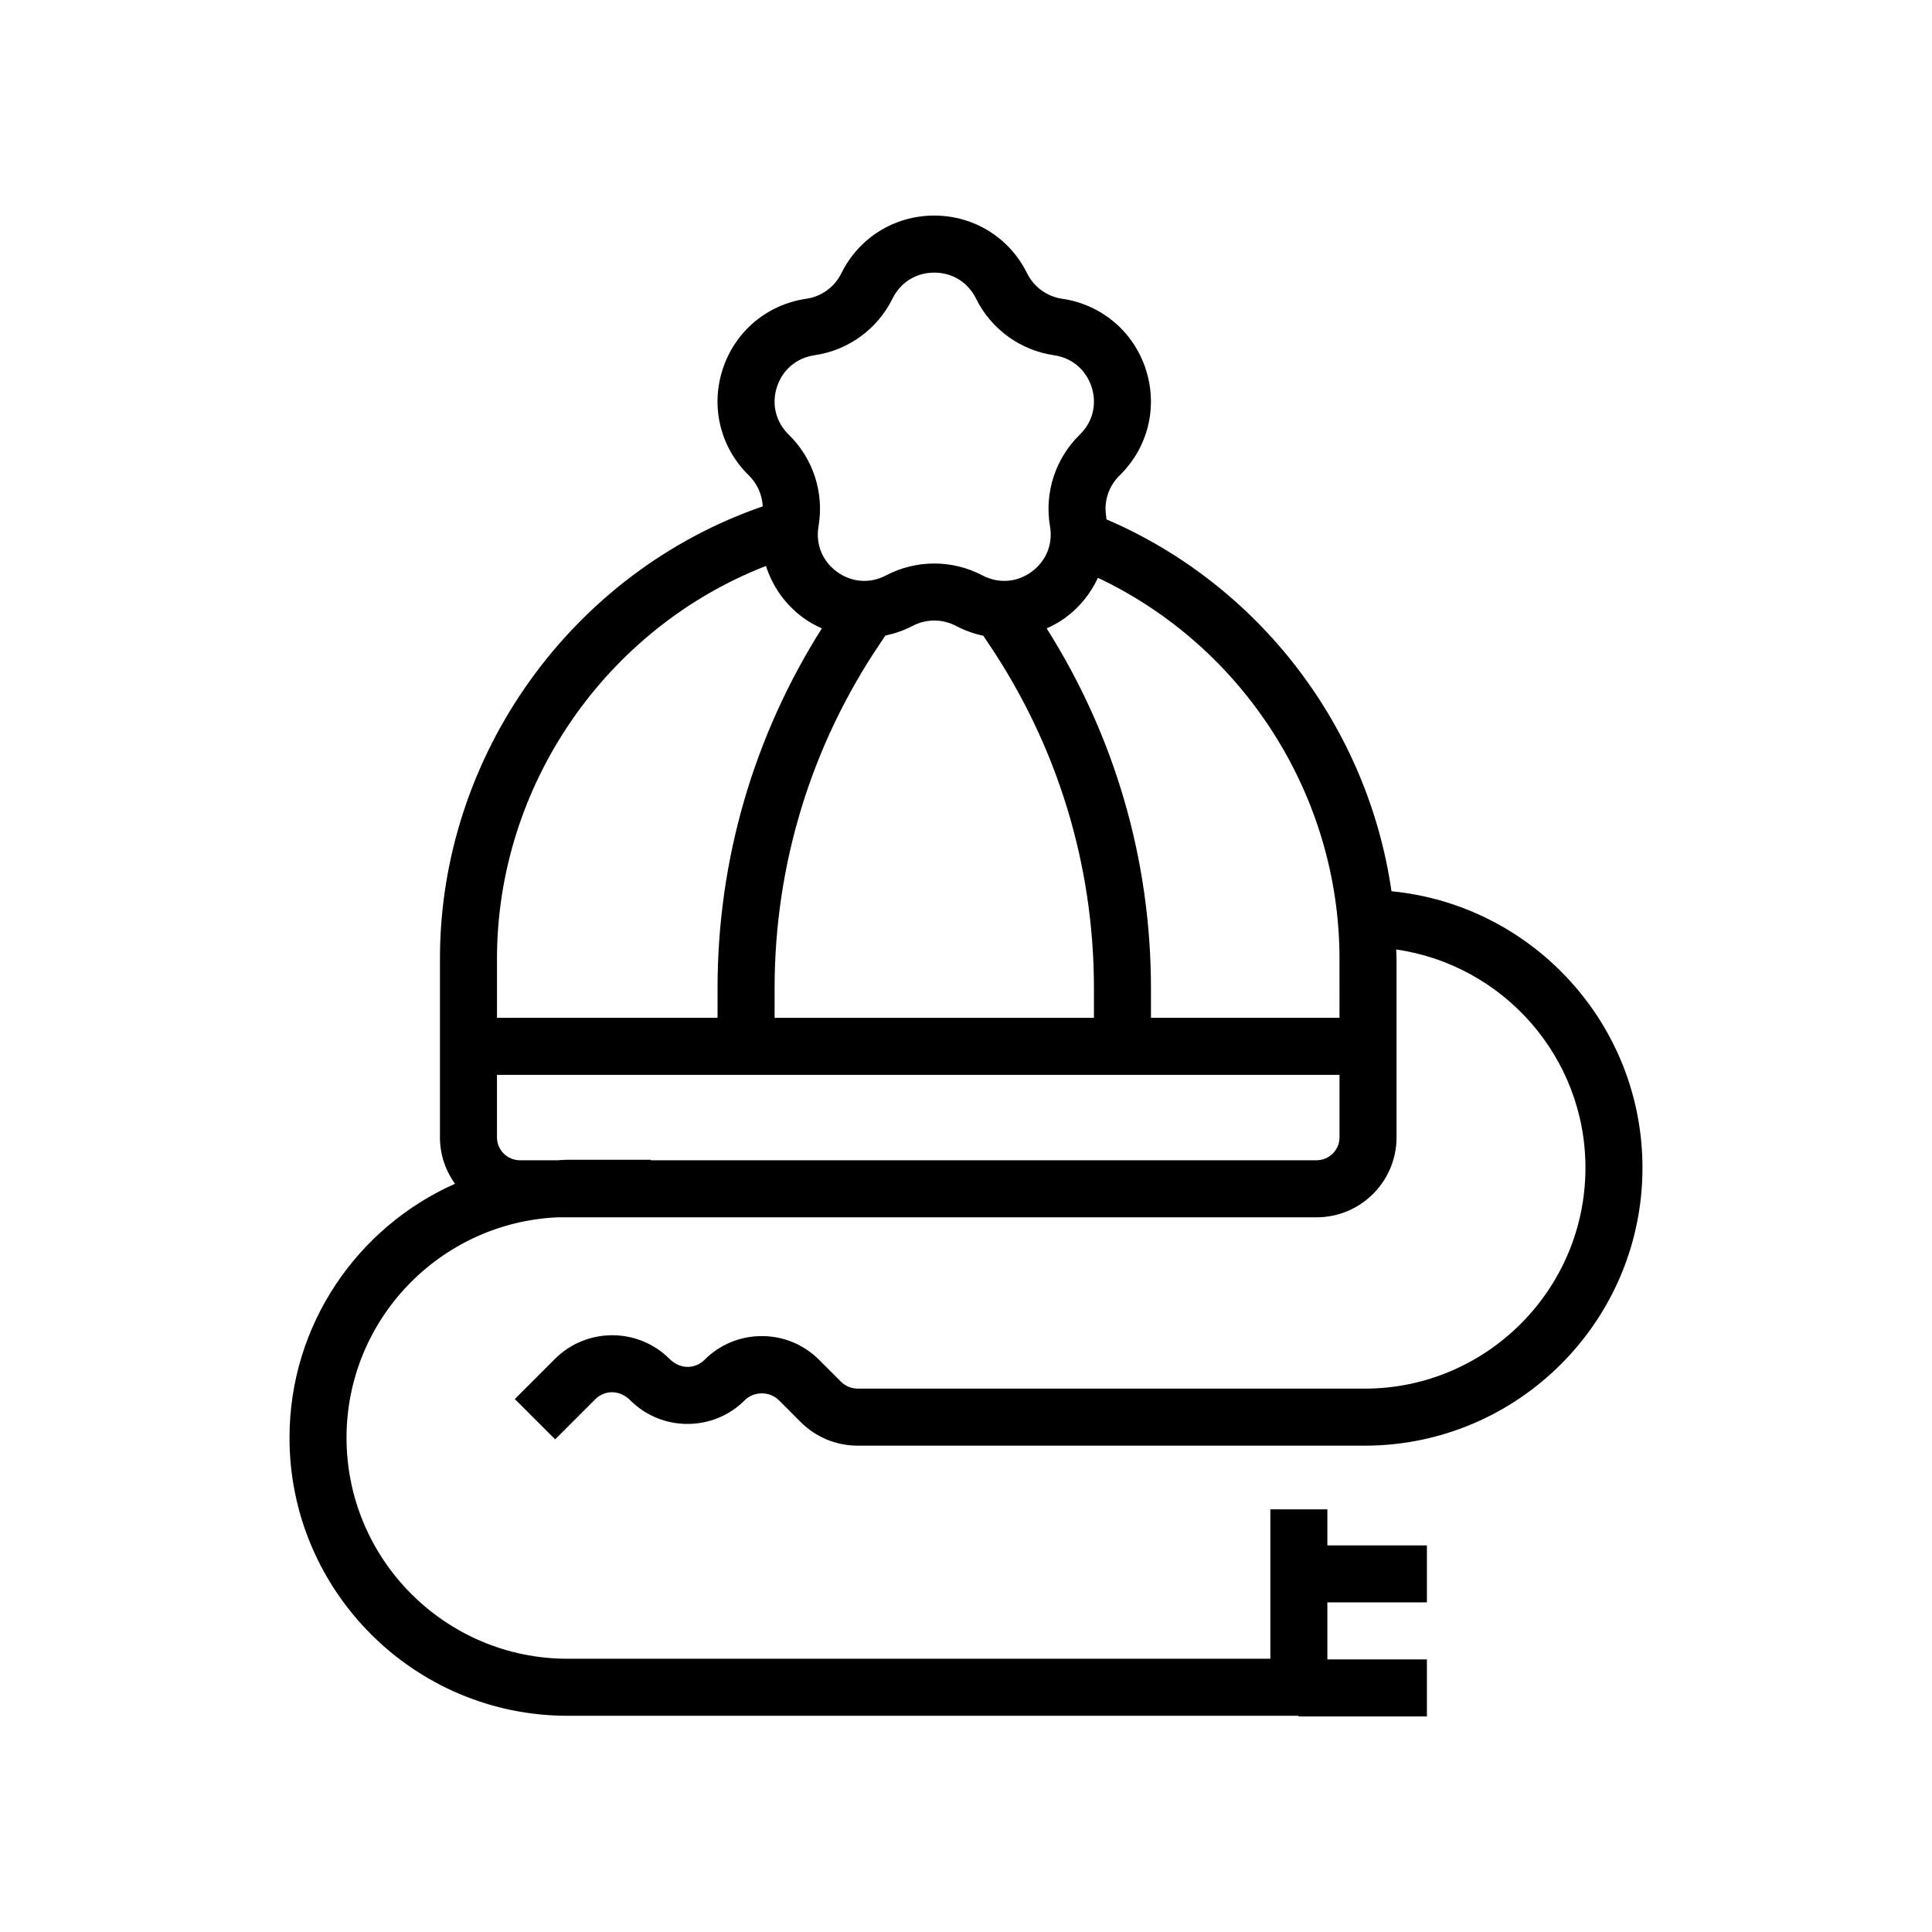
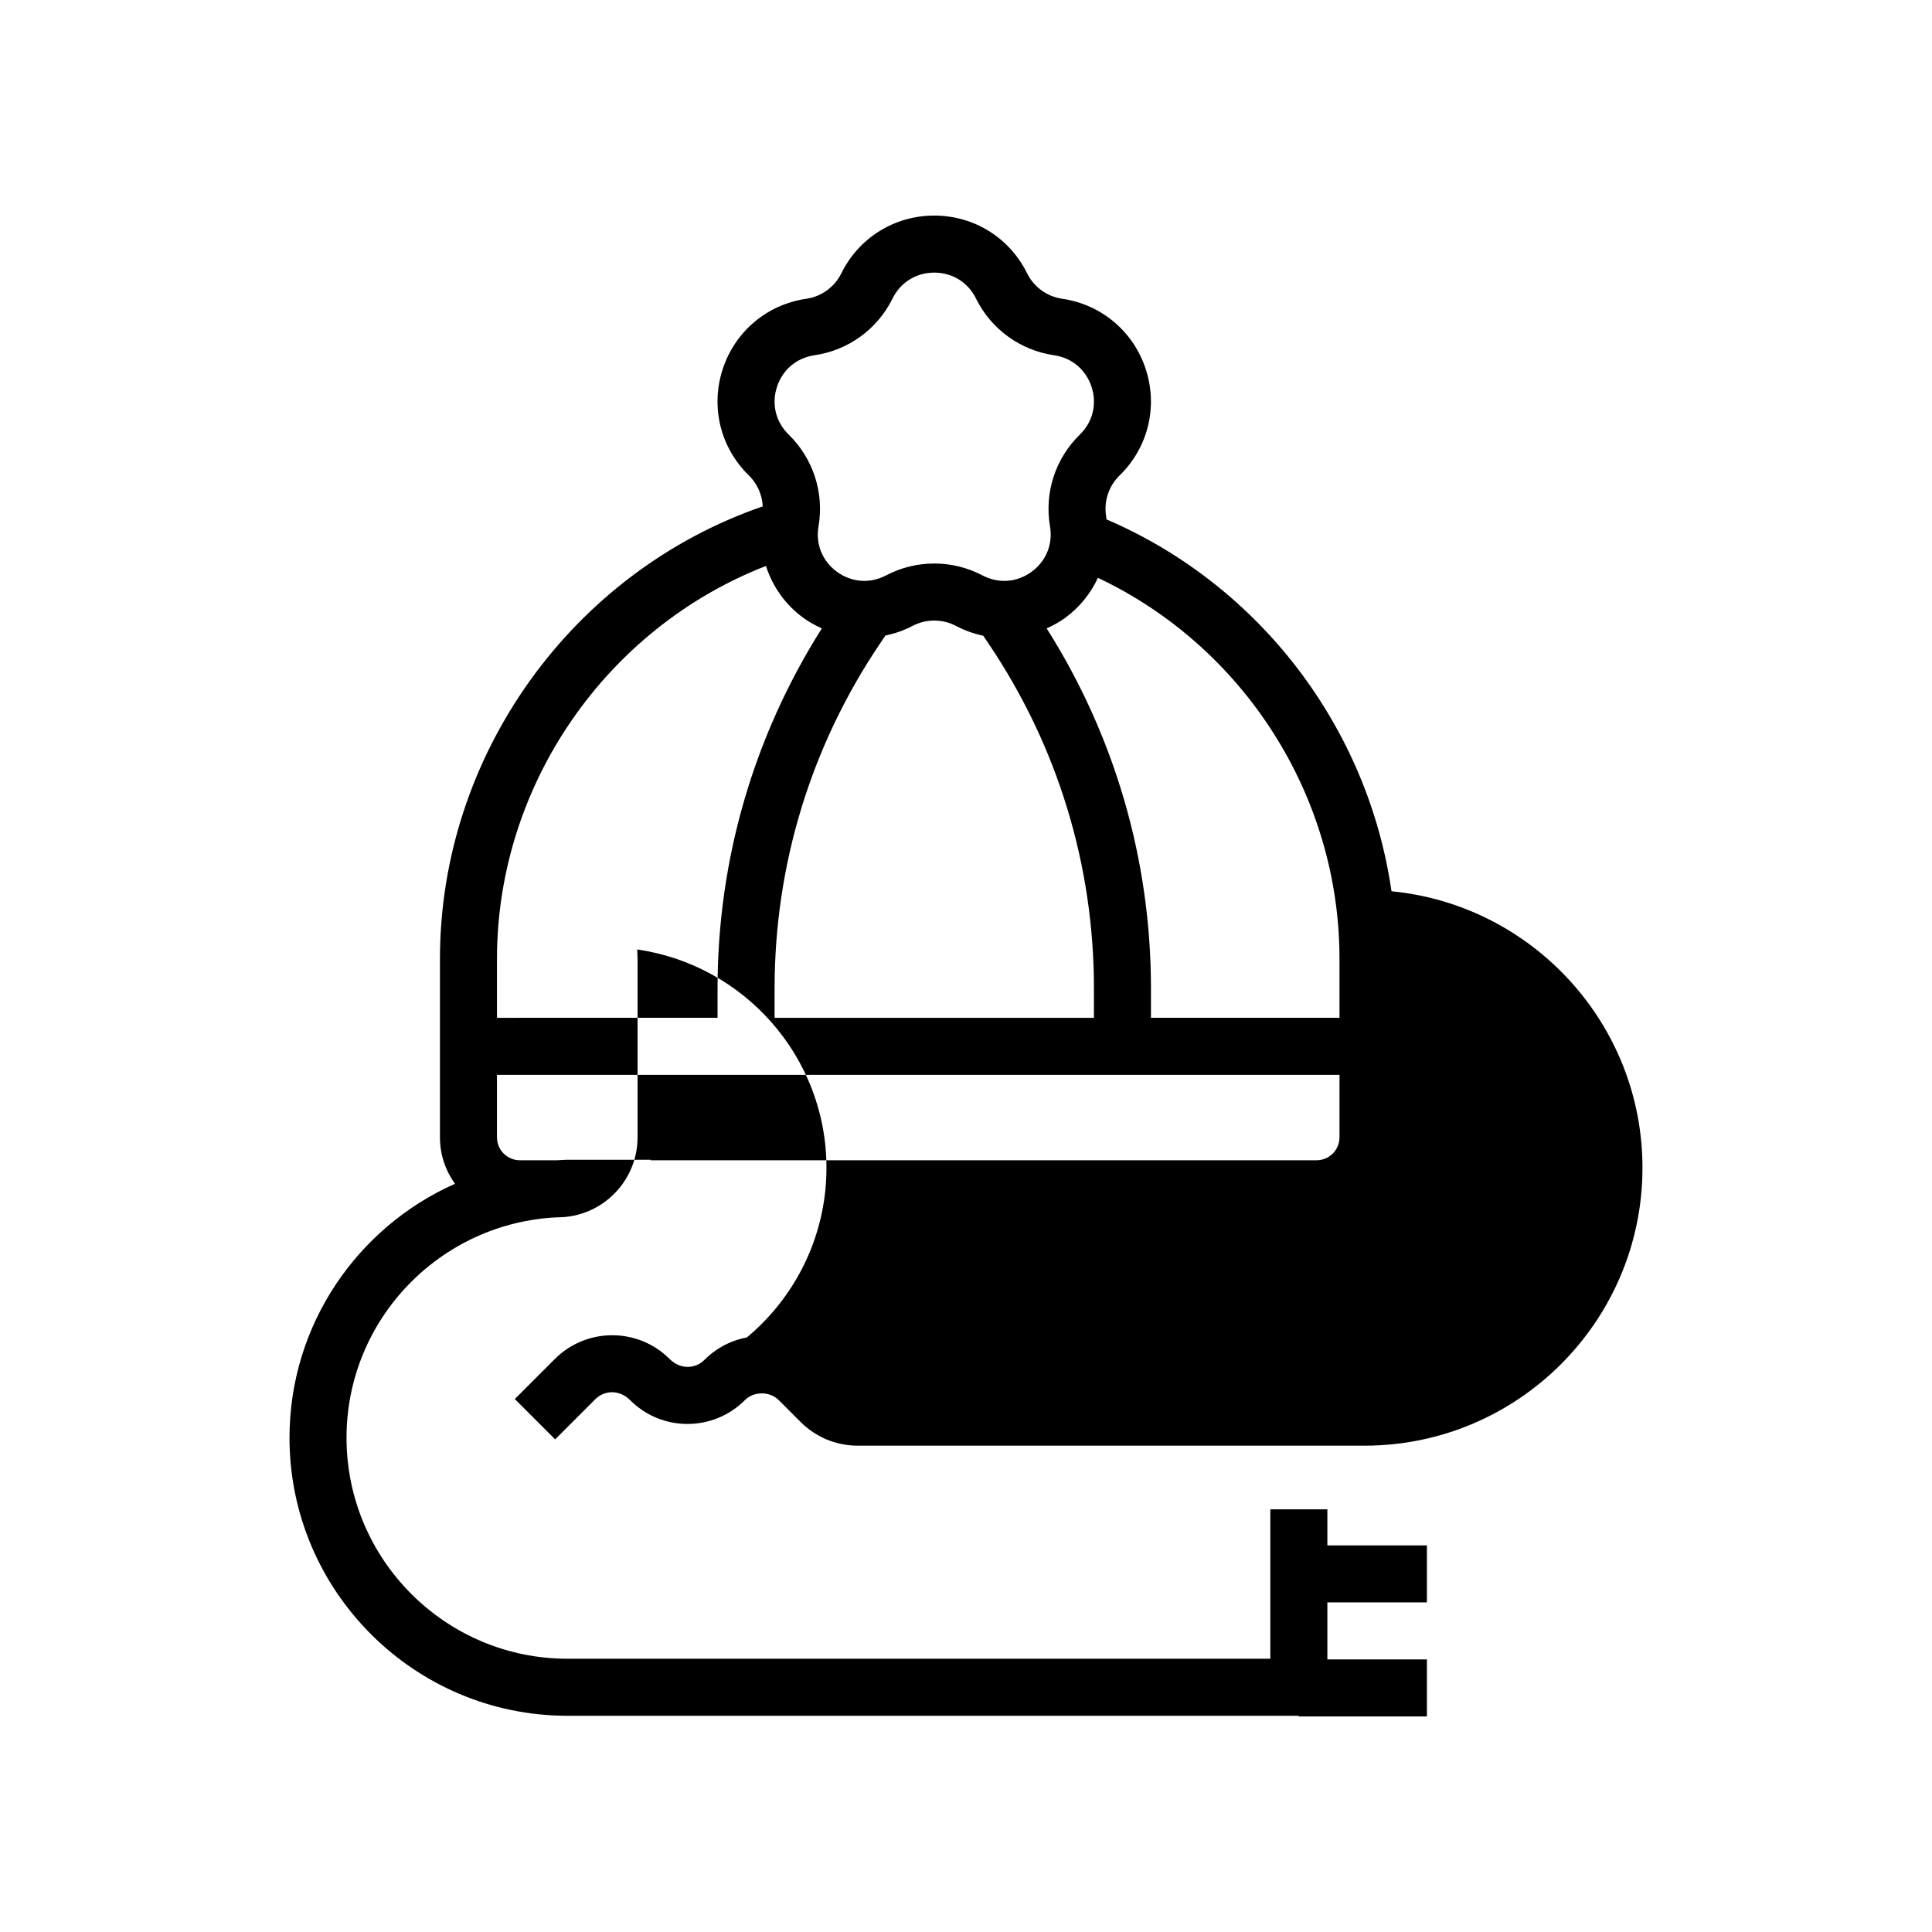
<svg xmlns="http://www.w3.org/2000/svg" fill="#000000" width="800px" height="800px" version="1.1" viewBox="144 144 512 512">
-   <path d="m505.63 512h-134.29c-1.699 0-3.301-0.664-4.504-1.867l-5.758-5.758c-4.059-4.059-9.453-6.297-15.191-6.297s-11.133 2.234-15.191 6.297c-2.406 2.406-6.359 2.648-9.254-0.242-8.379-8.375-22.008-8.375-30.383 0l-10.625 10.625 10.688 10.688 10.625-10.625c2.406-2.41 6.363-2.644 9.254 0.242 4.059 4.059 9.453 6.293 15.191 6.293 5.738 0 11.133-2.234 15.195-6.293 2.402-2.406 6.602-2.406 9.008 0l5.754 5.758c4.059 4.059 9.453 6.297 15.191 6.297h134.29c40.605 0 73.641-33.035 73.641-73.645 0-38.199-29.242-69.68-66.512-73.281-6.254-43.352-34.855-81.094-75.531-98.551-0.035-0.238-0.031-0.477-0.074-0.719-0.688-4.004 0.641-8.086 3.547-10.918 7.535-7.348 10.199-18.129 6.945-28.141-3.25-10.012-11.742-17.168-22.16-18.688-4.016-0.582-7.488-3.102-9.289-6.746-4.66-9.438-14.09-15.301-24.617-15.301-10.527 0-19.957 5.863-24.617 15.301-1.797 3.641-5.269 6.164-9.289 6.746-10.418 1.516-18.91 8.676-22.16 18.688-3.254 10.012-0.59 20.793 6.945 28.137 2.246 2.191 3.519 5.129 3.68 8.195-50.613 17.414-85.547 65.996-85.547 119.9v47.309c0 4.59 1.484 8.832 3.977 12.309-25.793 11.477-43.848 37.305-43.848 67.309 0 40.625 33.051 73.676 73.676 73.676h193.74v0.18h34.008v-15.113h-26.379v-15.113h26.379v-15.113h-26.379v-9.547h-15.113v39.594h-186.26c-32.289 0-58.559-26.27-58.559-58.559 0-31.406 24.871-57.043 55.938-58.426h201.14c11.684 0 21.188-9.504 21.188-21.188v-47.309c0-0.832-0.082-1.652-0.098-2.484 28.312 4.082 50.16 28.434 50.16 57.859 0 32.266-26.254 58.523-58.527 58.523zm-155.73-265.46c1.484-4.566 5.207-7.707 9.961-8.398 8.941-1.301 16.668-6.914 20.668-15.02 2.125-4.305 6.262-6.875 11.062-6.875s8.938 2.566 11.062 6.875v0.004c4 8.102 11.73 13.715 20.668 15.016 4.75 0.691 8.473 3.832 9.957 8.398s0.316 9.293-3.125 12.645c-6.469 6.309-9.422 15.391-7.894 24.297 0.812 4.734-1.023 9.242-4.906 12.066-3.883 2.824-8.738 3.172-12.996 0.938-7.996-4.199-17.543-4.199-25.543 0-4.254 2.238-9.105 1.887-12.992-0.938-3.887-2.824-5.719-7.332-4.906-12.066 1.527-8.902-1.426-17.984-7.894-24.297-3.441-3.352-4.606-8.082-3.121-12.645zm84.004 167.19h-84.629v-7.84c0-32.664 9.652-64.242 27.922-91.32l1.445-2.144c2.465-0.52 4.894-1.344 7.207-2.559 3.594-1.887 7.891-1.887 11.48 0 2.328 1.223 4.762 2.09 7.242 2.606l1.418 2.102c18.266 27.078 27.918 58.656 27.918 91.32zm-86.918-119.74c1.746 5.418 5.121 10.27 9.953 13.781 1.539 1.117 3.18 1.992 4.859 2.758-18.09 28.578-27.641 61.422-27.641 95.355v7.84l-58.453 0.004v-15.633c0-46.02 28.906-87.621 71.281-104.11zm145.92 157.49h-176.48v-0.133h-22.039c-0.887 0-1.746 0.102-2.621 0.133h-9.988c-3.352 0-6.074-2.723-6.074-6.074l-0.004-16.562h223.28v16.566c0 3.348-2.723 6.07-6.074 6.07zm6.074-45.797v8.043h-49.965v-7.84c0-33.926-9.551-66.773-27.641-95.355 1.68-0.762 3.32-1.641 4.859-2.758 3.875-2.816 6.801-6.508 8.73-10.645 38.637 18.277 64.016 57.719 64.016 100.97z" />
+   <path d="m505.63 512h-134.29c-1.699 0-3.301-0.664-4.504-1.867l-5.758-5.758c-4.059-4.059-9.453-6.297-15.191-6.297s-11.133 2.234-15.191 6.297c-2.406 2.406-6.359 2.648-9.254-0.242-8.379-8.375-22.008-8.375-30.383 0l-10.625 10.625 10.688 10.688 10.625-10.625c2.406-2.41 6.363-2.644 9.254 0.242 4.059 4.059 9.453 6.293 15.191 6.293 5.738 0 11.133-2.234 15.195-6.293 2.402-2.406 6.602-2.406 9.008 0l5.754 5.758c4.059 4.059 9.453 6.297 15.191 6.297h134.29c40.605 0 73.641-33.035 73.641-73.645 0-38.199-29.242-69.68-66.512-73.281-6.254-43.352-34.855-81.094-75.531-98.551-0.035-0.238-0.031-0.477-0.074-0.719-0.688-4.004 0.641-8.086 3.547-10.918 7.535-7.348 10.199-18.129 6.945-28.141-3.25-10.012-11.742-17.168-22.16-18.688-4.016-0.582-7.488-3.102-9.289-6.746-4.66-9.438-14.09-15.301-24.617-15.301-10.527 0-19.957 5.863-24.617 15.301-1.797 3.641-5.269 6.164-9.289 6.746-10.418 1.516-18.91 8.676-22.16 18.688-3.254 10.012-0.59 20.793 6.945 28.137 2.246 2.191 3.519 5.129 3.68 8.195-50.613 17.414-85.547 65.996-85.547 119.9v47.309c0 4.59 1.484 8.832 3.977 12.309-25.793 11.477-43.848 37.305-43.848 67.309 0 40.625 33.051 73.676 73.676 73.676h193.74v0.18h34.008v-15.113h-26.379v-15.113h26.379v-15.113h-26.379v-9.547h-15.113v39.594h-186.26c-32.289 0-58.559-26.27-58.559-58.559 0-31.406 24.871-57.043 55.938-58.426c11.684 0 21.188-9.504 21.188-21.188v-47.309c0-0.832-0.082-1.652-0.098-2.484 28.312 4.082 50.16 28.434 50.16 57.859 0 32.266-26.254 58.523-58.527 58.523zm-155.73-265.46c1.484-4.566 5.207-7.707 9.961-8.398 8.941-1.301 16.668-6.914 20.668-15.02 2.125-4.305 6.262-6.875 11.062-6.875s8.938 2.566 11.062 6.875v0.004c4 8.102 11.73 13.715 20.668 15.016 4.75 0.691 8.473 3.832 9.957 8.398s0.316 9.293-3.125 12.645c-6.469 6.309-9.422 15.391-7.894 24.297 0.812 4.734-1.023 9.242-4.906 12.066-3.883 2.824-8.738 3.172-12.996 0.938-7.996-4.199-17.543-4.199-25.543 0-4.254 2.238-9.105 1.887-12.992-0.938-3.887-2.824-5.719-7.332-4.906-12.066 1.527-8.902-1.426-17.984-7.894-24.297-3.441-3.352-4.606-8.082-3.121-12.645zm84.004 167.19h-84.629v-7.84c0-32.664 9.652-64.242 27.922-91.32l1.445-2.144c2.465-0.52 4.894-1.344 7.207-2.559 3.594-1.887 7.891-1.887 11.48 0 2.328 1.223 4.762 2.09 7.242 2.606l1.418 2.102c18.266 27.078 27.918 58.656 27.918 91.32zm-86.918-119.74c1.746 5.418 5.121 10.27 9.953 13.781 1.539 1.117 3.18 1.992 4.859 2.758-18.09 28.578-27.641 61.422-27.641 95.355v7.84l-58.453 0.004v-15.633c0-46.02 28.906-87.621 71.281-104.11zm145.92 157.49h-176.48v-0.133h-22.039c-0.887 0-1.746 0.102-2.621 0.133h-9.988c-3.352 0-6.074-2.723-6.074-6.074l-0.004-16.562h223.28v16.566c0 3.348-2.723 6.07-6.074 6.07zm6.074-45.797v8.043h-49.965v-7.84c0-33.926-9.551-66.773-27.641-95.355 1.68-0.762 3.32-1.641 4.859-2.758 3.875-2.816 6.801-6.508 8.73-10.645 38.637 18.277 64.016 57.719 64.016 100.97z" />
</svg>